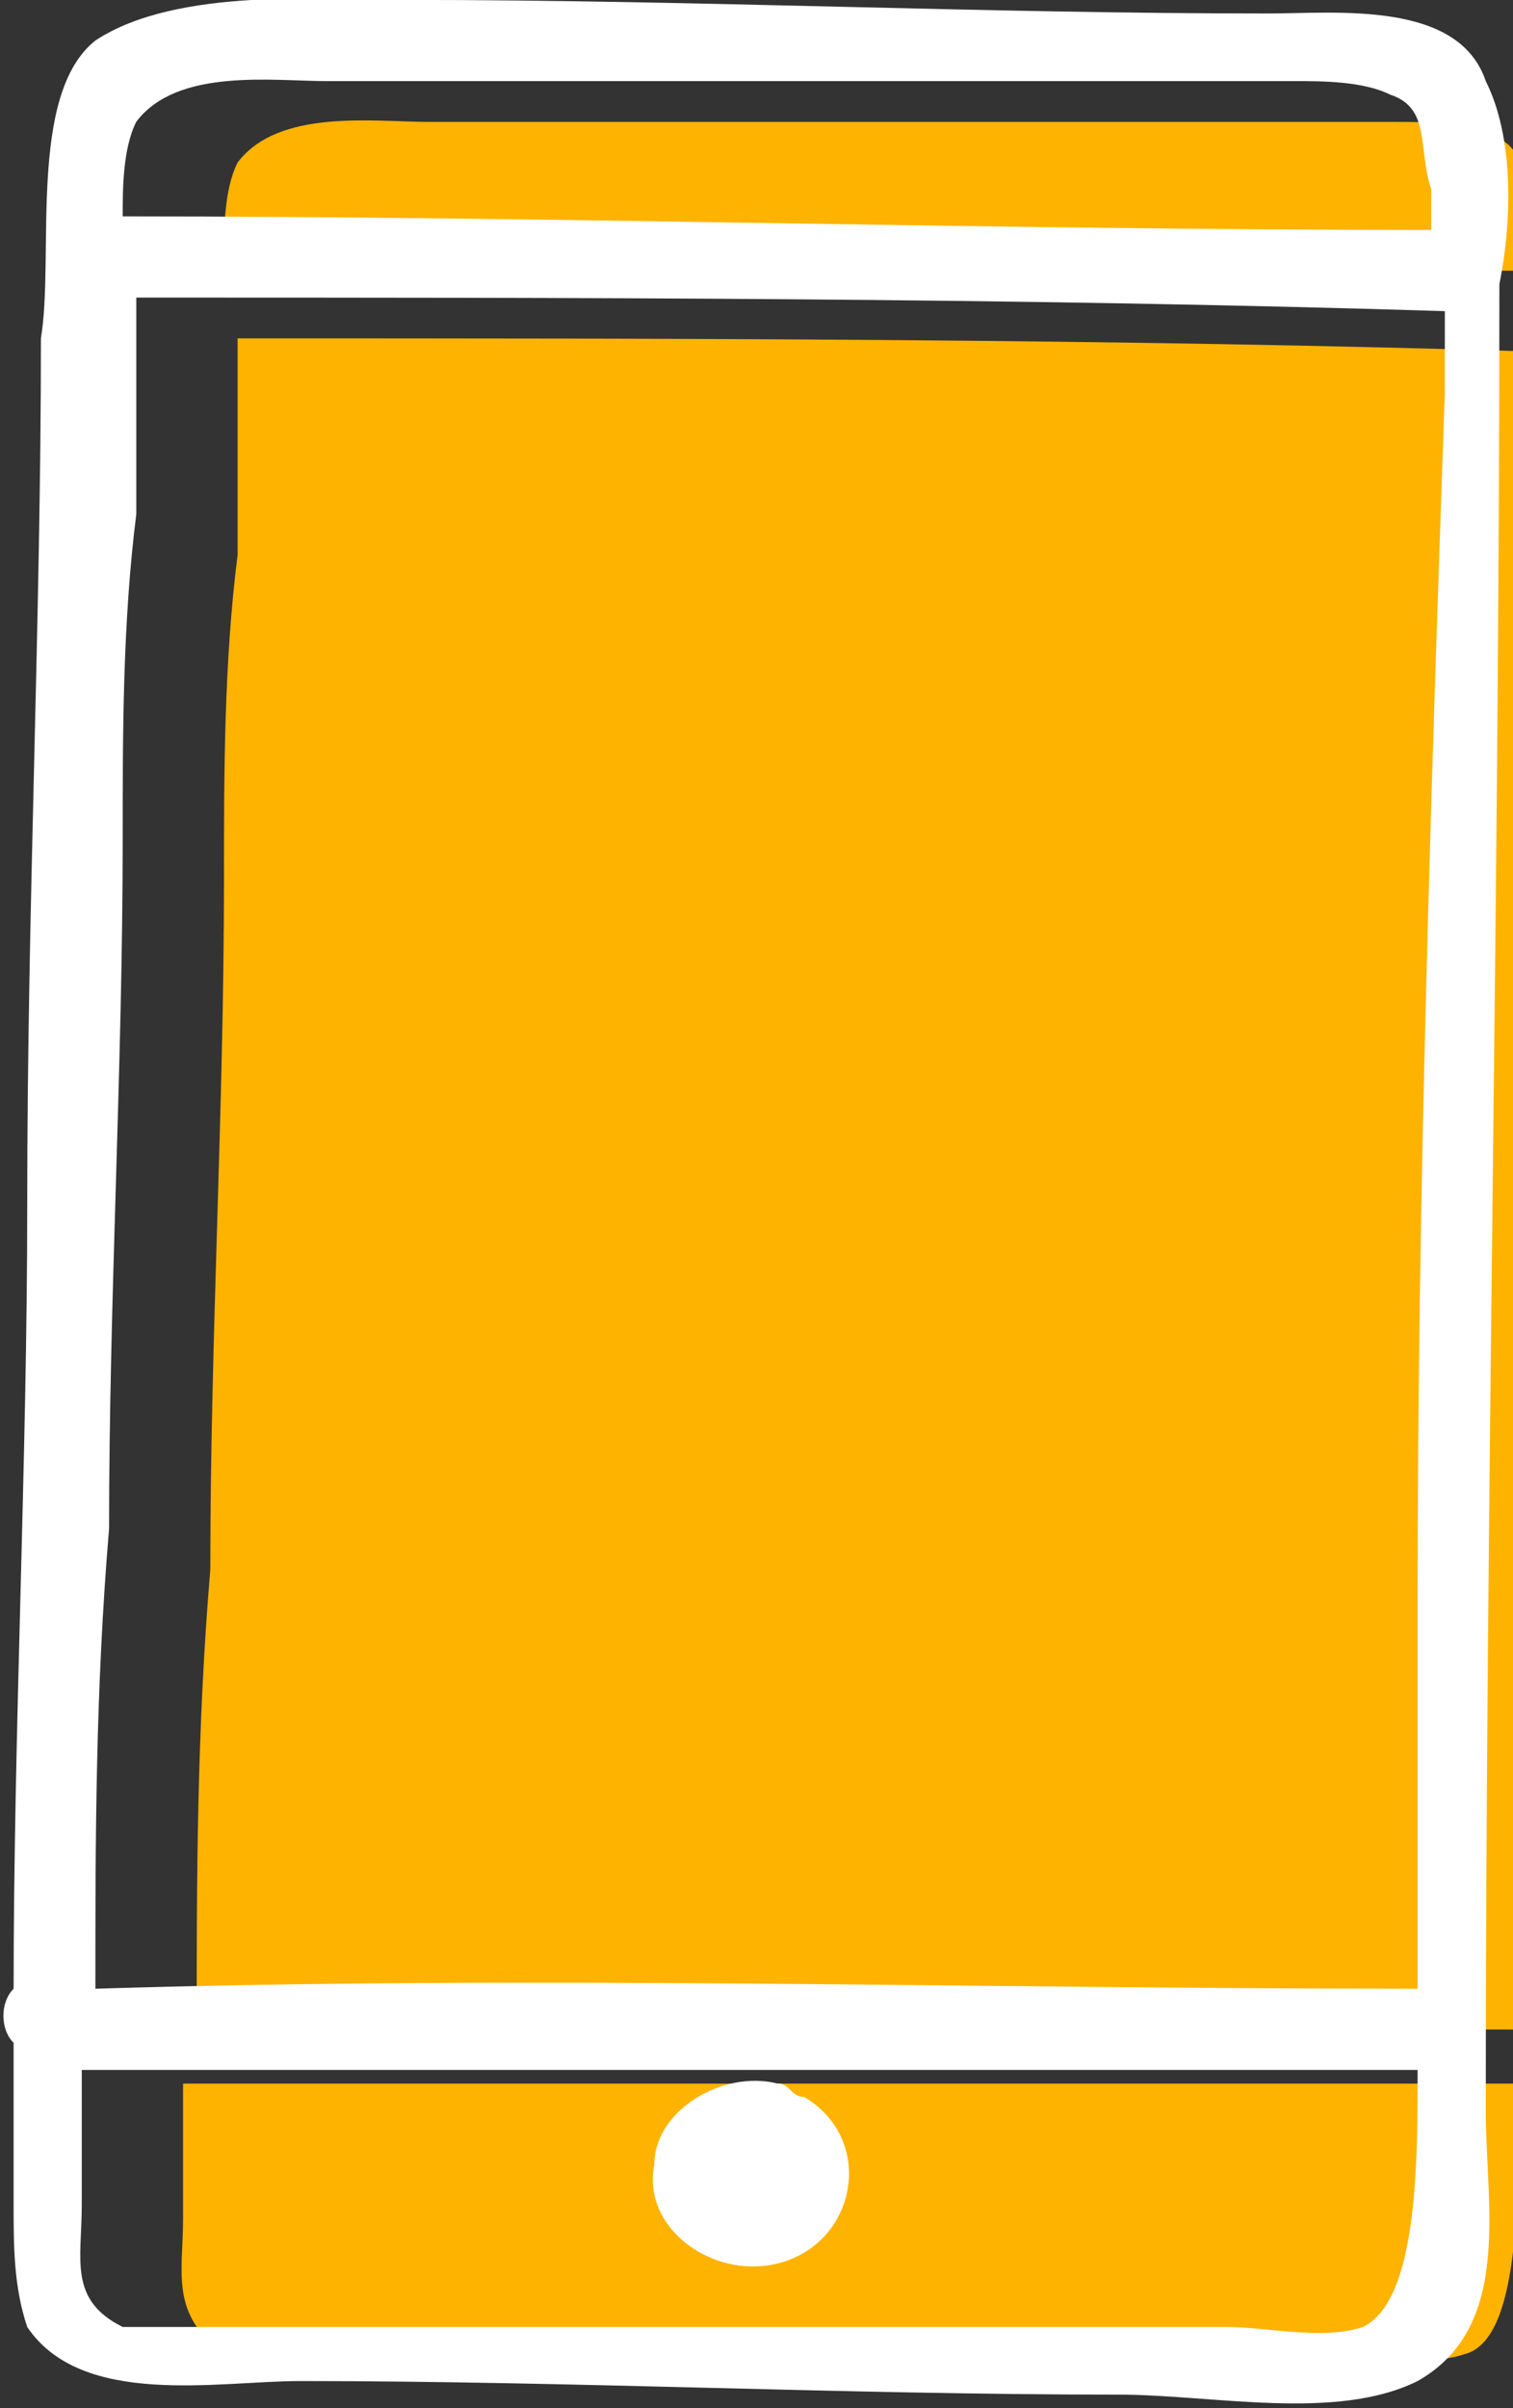
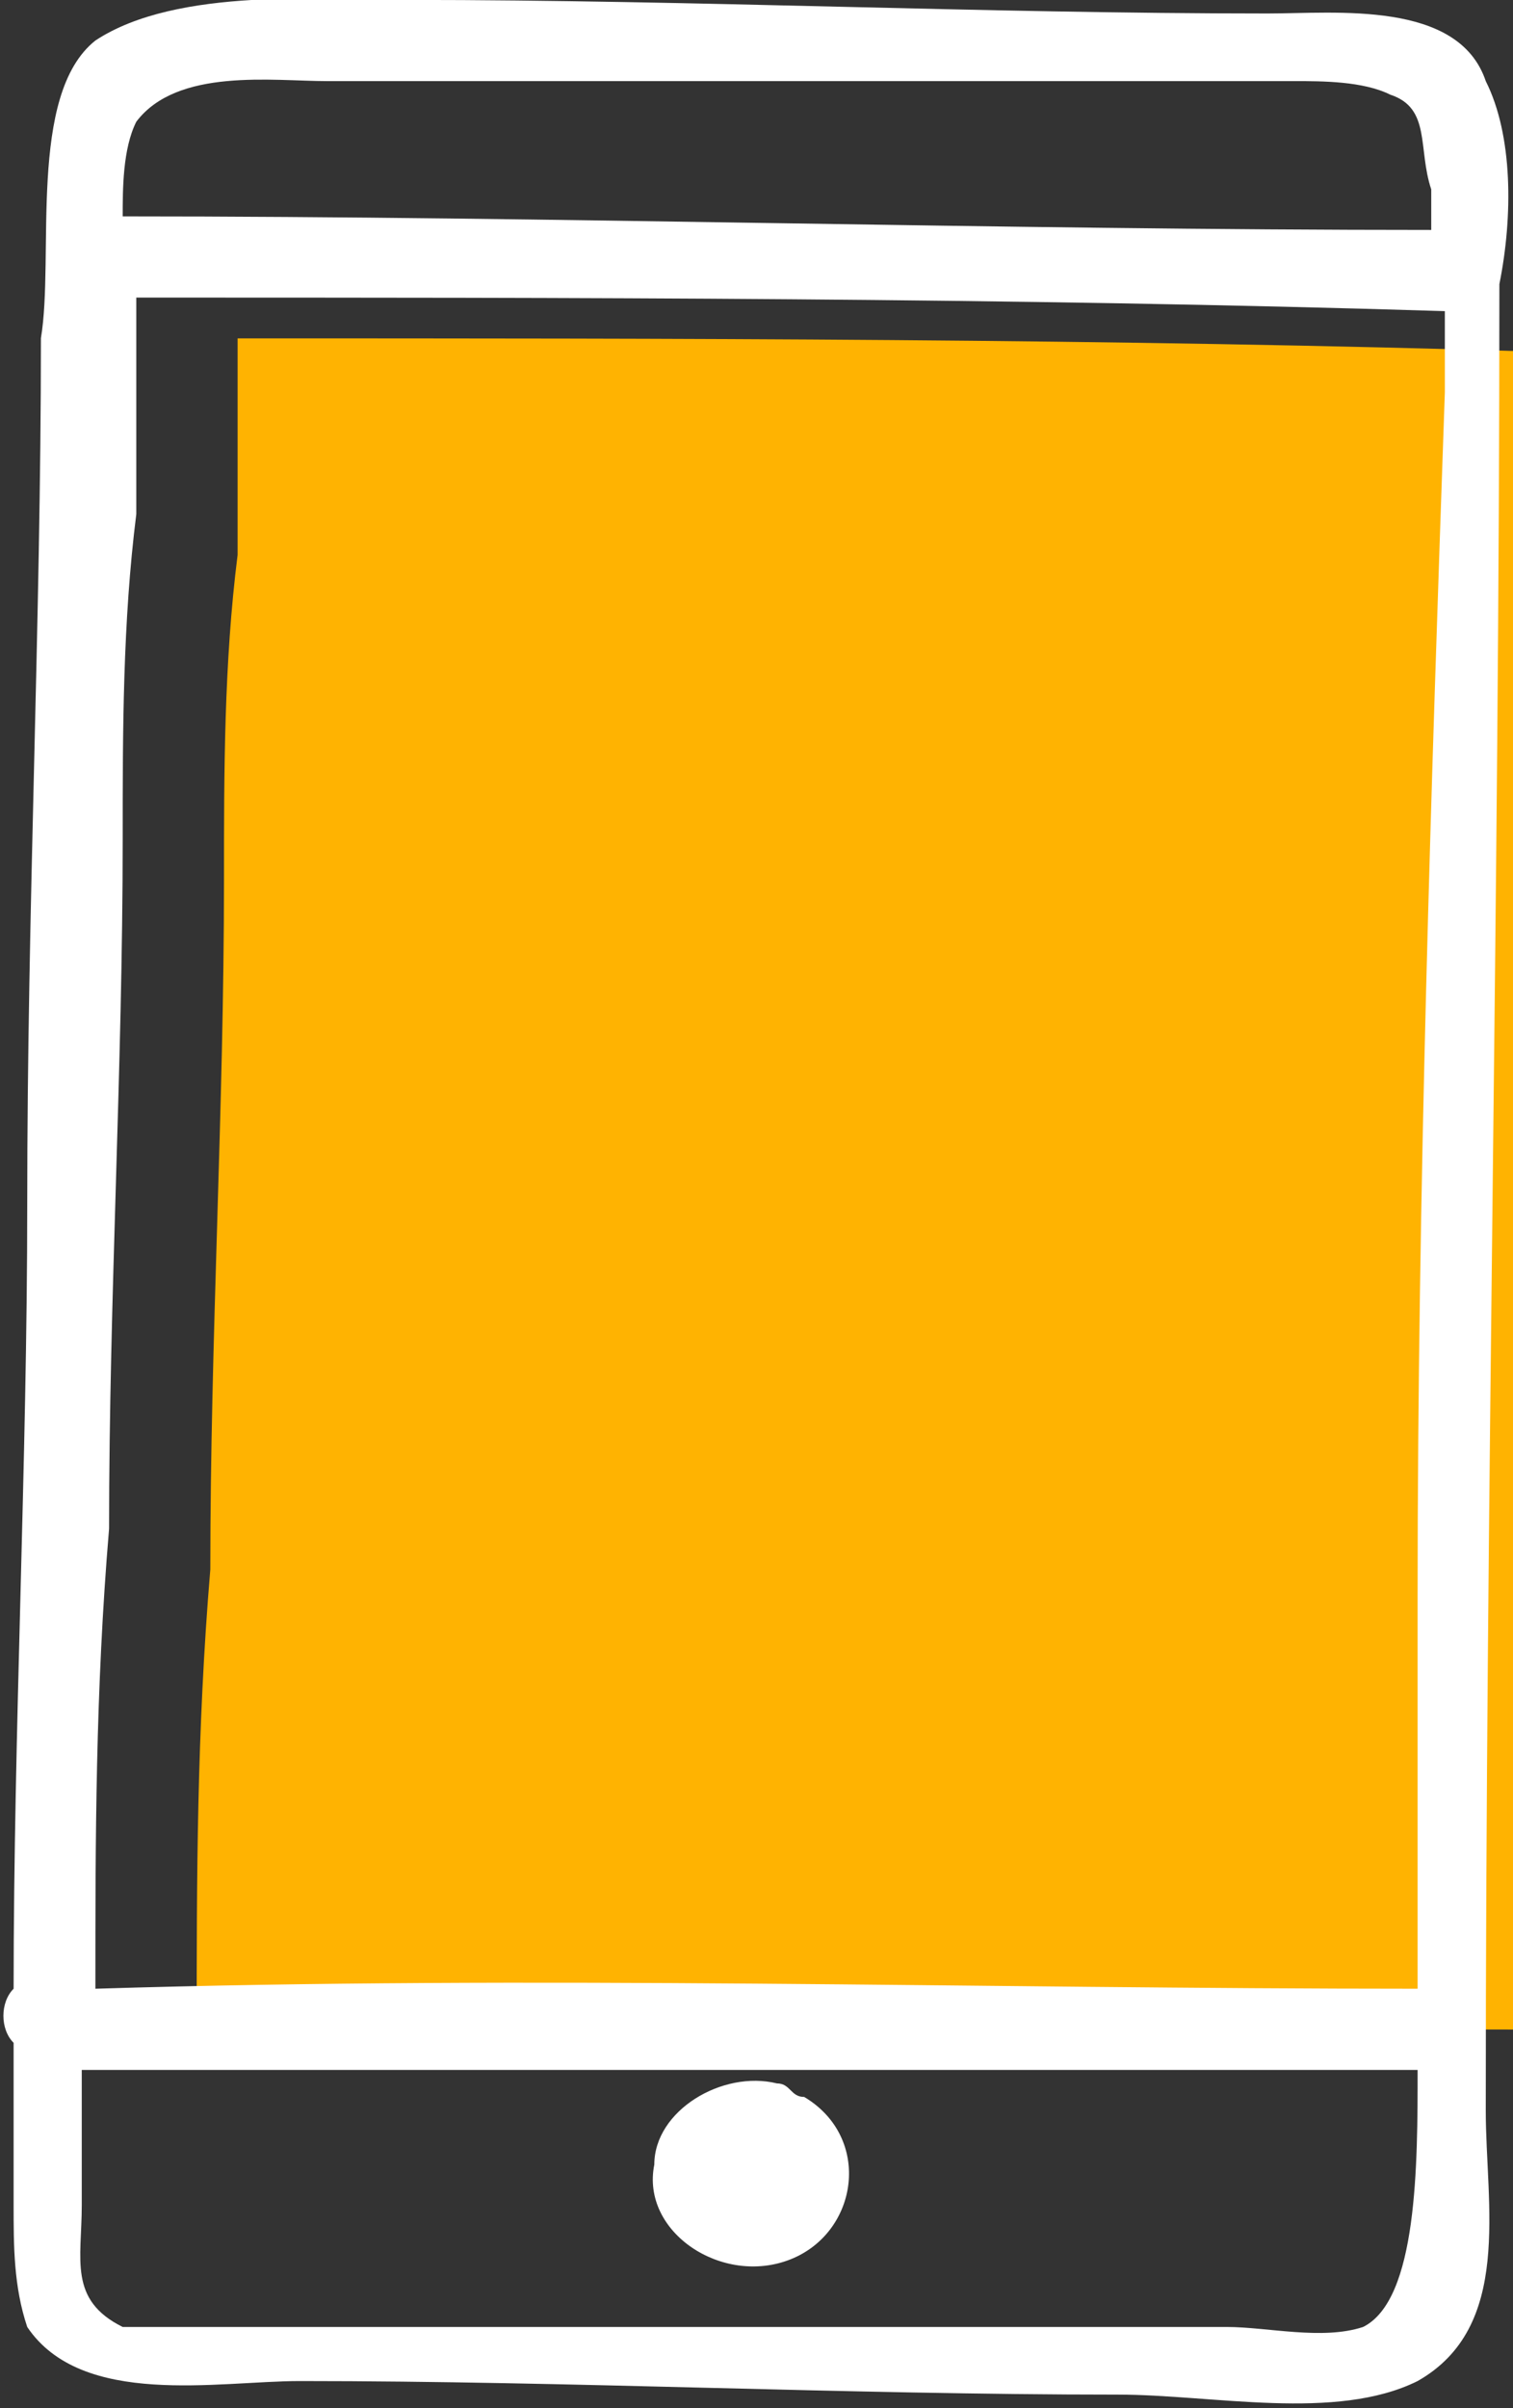
<svg xmlns="http://www.w3.org/2000/svg" width="22" height="35" viewBox="0 0 22 35" fill="none">
  <rect x="0" y="0" width="22" height="35" fill="#333333" stroke="none" />
  <g clip-path="url(#clip0)">
-     <path fill-rule="evenodd" clip-rule="evenodd" d="M3.455 2.362C4.049 1.575 5.437 1.772 6.23 1.772C7.221 1.772 8.212 1.772 9.203 1.772H14.752C16.536 1.772 18.518 1.772 20.302 1.772C20.698 1.772 21.293 1.772 21.689 1.968C22.284 2.165 22.085 2.755 22.284 3.345C22.284 3.542 22.284 3.738 22.284 3.935C15.941 3.935 9.599 3.935 3.257 3.738C3.257 3.345 3.257 2.755 3.455 2.362Z" fill="#FFB301" />
-     <path fill-rule="evenodd" clip-rule="evenodd" d="M21.293 34.216C20.698 34.412 19.905 34.216 19.311 34.216C18.518 34.216 17.725 34.216 16.734 34.216C14.95 34.216 13.166 34.216 11.581 34.216C9.995 34.216 8.41 34.216 6.824 34.216C6.031 34.216 5.239 34.216 4.248 34.216C4.049 34.216 3.455 34.216 3.257 34.216C2.464 33.626 2.662 33.036 2.662 32.249C2.662 31.66 2.662 31.07 2.662 30.283C9.203 30.283 15.545 30.283 22.085 30.283C22.085 32.053 22.085 34.019 21.293 34.216Z" fill="#FFB301" />
    <path fill-rule="evenodd" clip-rule="evenodd" d="M22.085 23.794C22.085 25.564 22.085 27.137 22.085 28.907C22.085 29.103 22.085 29.3 22.085 29.497C15.743 29.497 9.203 29.3 2.86 29.497C2.86 27.334 2.86 25.171 3.058 22.811C3.058 19.468 3.257 16.126 3.257 12.783C3.257 11.21 3.257 9.637 3.455 8.064C3.455 7.278 3.455 6.491 3.455 5.508C3.455 5.311 3.455 5.115 3.455 4.918C9.797 4.918 16.14 4.918 22.482 5.115C22.482 5.508 22.482 5.704 22.482 6.098V6.294C22.284 11.997 22.085 17.895 22.085 23.794Z" fill="#FFB301" />
    <path fill-rule="evenodd" clip-rule="evenodd" d="M21.604 1.179C21.207 -0.001 19.423 0.196 18.432 0.196C14.27 0.196 10.108 -0.001 5.946 -0.001C4.757 -0.001 2.577 -0.197 1.387 0.589C0.396 1.376 0.793 3.735 0.595 4.915C0.595 9.044 0.396 13.174 0.396 17.499C0.396 21.235 0.198 25.168 0.198 28.904C-4.25428e-06 29.101 -4.25428e-06 29.494 0.198 29.69C0.198 30.477 0.198 31.263 0.198 32.05C0.198 32.64 0.198 33.23 0.396 33.82C1.189 34.999 3.171 34.606 4.36 34.606C8.324 34.606 12.288 34.803 16.252 34.803C17.64 34.803 19.423 35.196 20.613 34.606C22 33.82 21.604 32.05 21.604 30.674C21.604 21.825 21.802 12.977 21.802 4.129C22 3.145 22 1.966 21.604 1.179ZM11.694 30.477C12.685 31.067 12.486 32.443 11.495 32.837C10.505 33.23 9.315 32.443 9.514 31.46C9.514 30.674 10.505 30.084 11.297 30.28C11.495 30.28 11.495 30.477 11.694 30.477ZM1.982 1.769C2.577 0.983 3.964 1.179 4.757 1.179C5.748 1.179 6.739 1.179 7.73 1.179H13.279C15.063 1.179 17.045 1.179 18.829 1.179C19.225 1.179 19.82 1.179 20.216 1.376C20.811 1.572 20.613 2.162 20.811 2.752C20.811 2.949 20.811 3.145 20.811 3.342C14.469 3.342 8.126 3.145 1.784 3.145C1.784 2.752 1.784 2.162 1.982 1.769ZM19.82 33.82C19.225 34.016 18.432 33.82 17.838 33.82C17.045 33.82 16.252 33.82 15.261 33.82C13.477 33.82 11.694 33.82 10.108 33.82C8.523 33.82 6.937 33.82 5.351 33.82C4.559 33.82 3.766 33.82 2.775 33.82C2.577 33.82 1.982 33.82 1.784 33.82C0.991 33.426 1.189 32.837 1.189 32.05C1.189 31.46 1.189 30.87 1.189 30.084C7.73 30.084 14.072 30.084 20.613 30.084C20.613 31.46 20.613 33.426 19.82 33.82ZM20.613 23.202C20.613 24.971 20.613 26.544 20.613 28.314C20.613 28.511 20.613 28.707 20.613 28.904C14.27 28.904 7.73 28.707 1.387 28.904C1.387 26.741 1.387 24.578 1.586 22.218C1.586 18.876 1.784 15.533 1.784 12.19C1.784 10.617 1.784 9.044 1.982 7.471C1.982 6.685 1.982 5.898 1.982 4.915C1.982 4.718 1.982 4.522 1.982 4.325C8.324 4.325 14.667 4.325 21.009 4.522C21.009 4.915 21.009 5.112 21.009 5.505V5.702C20.811 11.404 20.613 17.303 20.613 23.202Z" fill="white" />
  </g>
  <defs>
    <clipPath id="clip0">
      <rect width="22" height="35" fill="white" />
    </clipPath>
  </defs>
</svg>